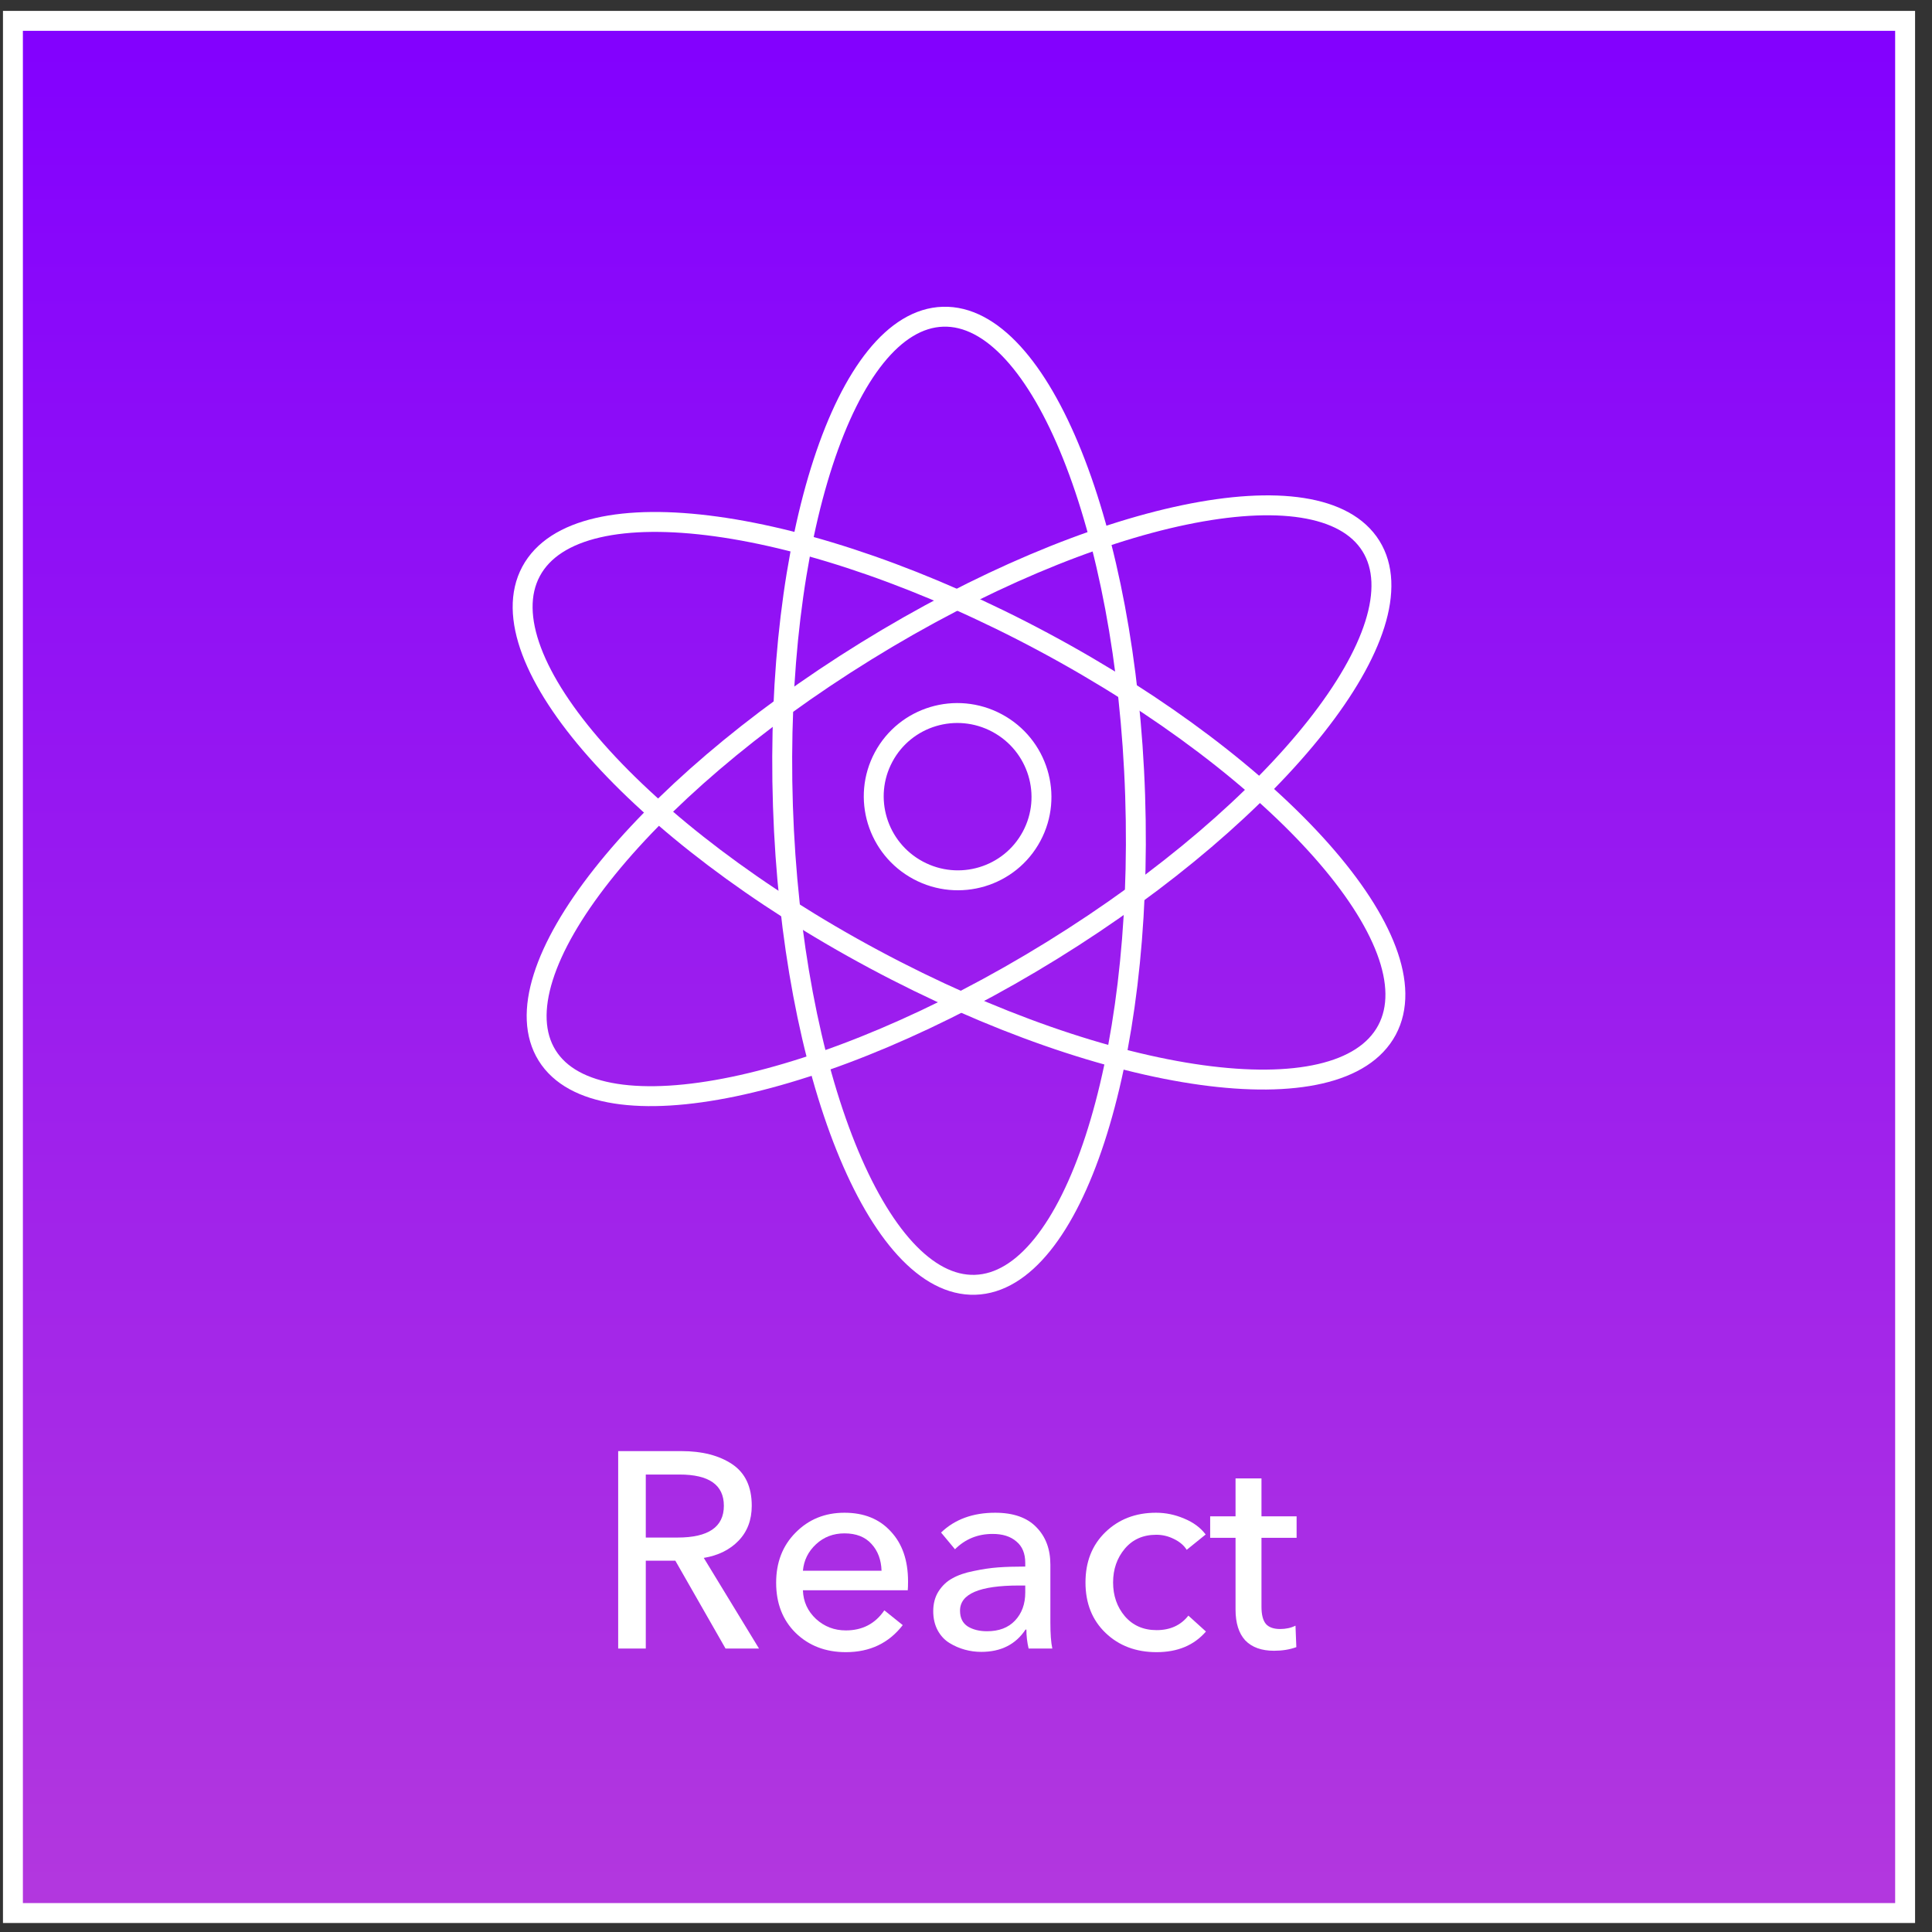
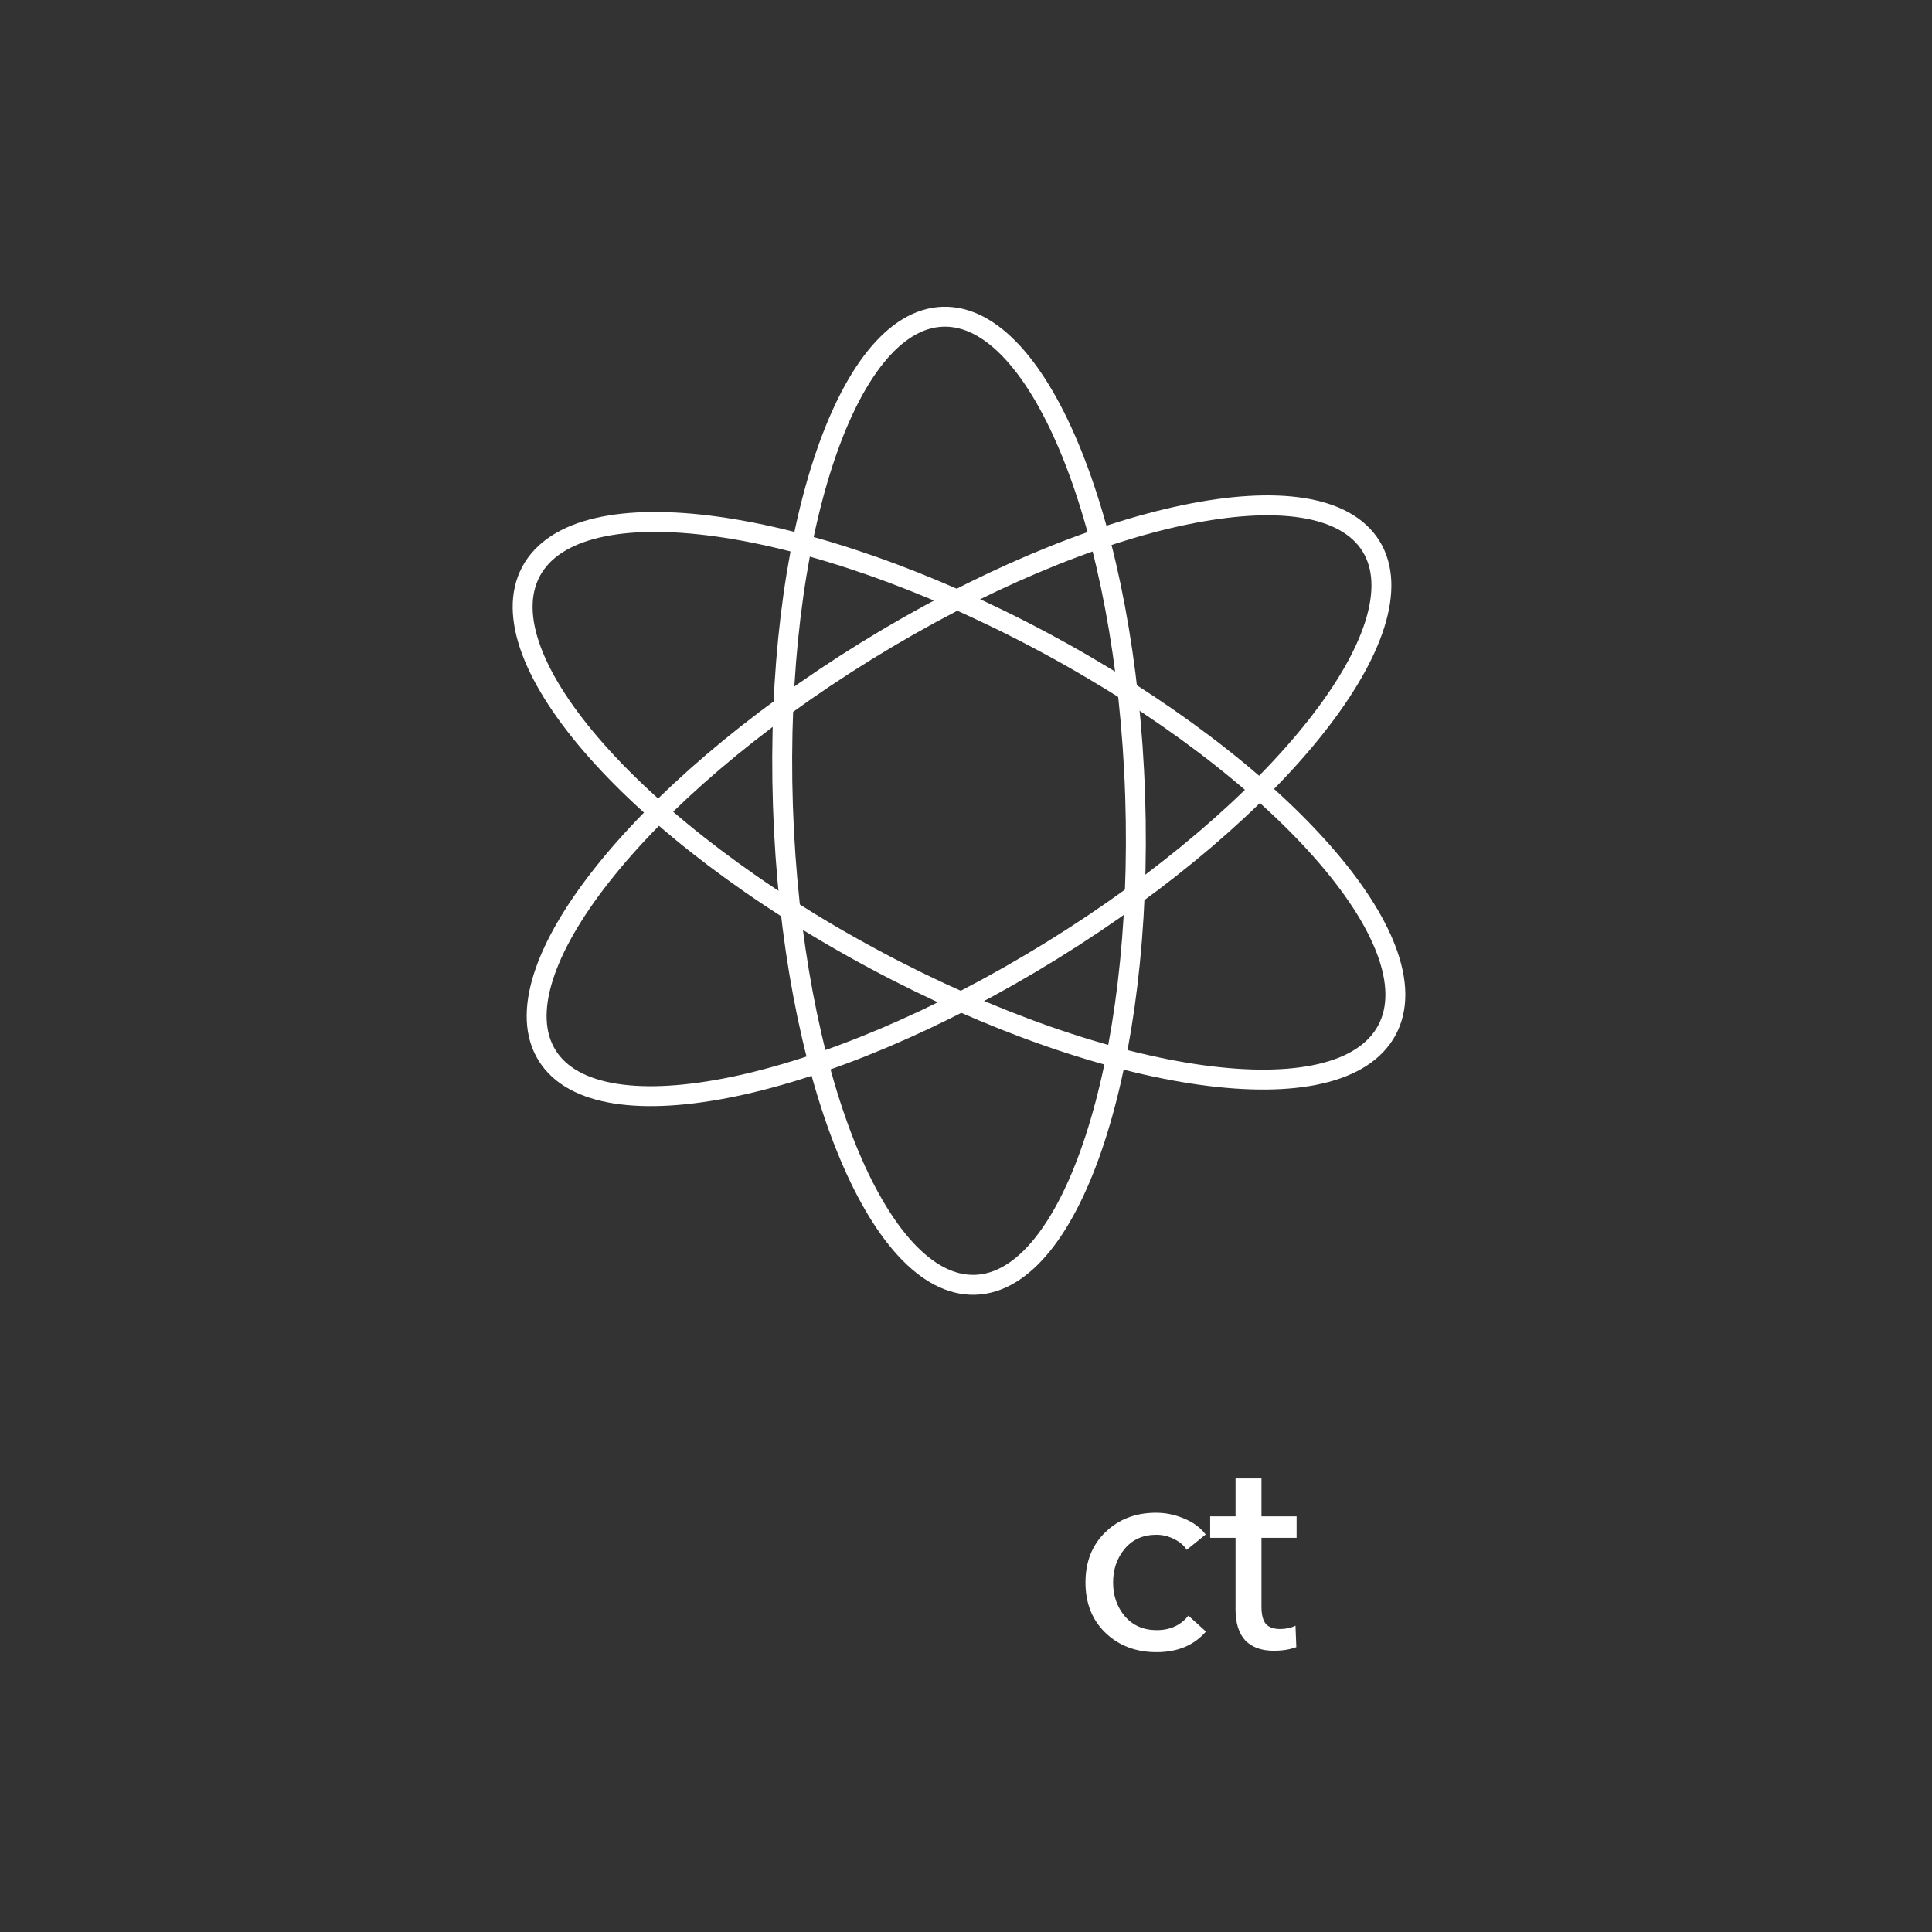
<svg xmlns="http://www.w3.org/2000/svg" width="97" height="97" viewBox="0 0 97 97" fill="none">
  <rect x="0" y="0" width="97" height="97" fill="#333333" stroke="none" />
-   <rect x="0.649" y="1.047" width="95.001" height="95.001" fill="url(#paint0_linear_1422_2330)" stroke="white" />
-   <path d="M51.793 41.989C50.699 44.031 48.149 44.795 46.097 43.696C44.045 42.596 43.27 40.05 44.364 38.008C45.458 35.966 48.008 35.202 50.06 36.301C52.112 37.401 52.888 39.948 51.793 41.989Z" stroke="white" />
  <path d="M52.824 47.714C64.246 40.651 71.413 31.564 68.832 27.416C66.251 23.268 54.899 25.631 43.477 32.694C32.055 39.756 24.888 48.843 27.469 52.991C30.05 57.139 41.402 54.776 52.824 47.714Z" stroke="white" stroke-miterlimit="10" />
  <path d="M48.955 64.506C53.838 64.359 57.436 53.359 56.992 39.937C56.547 26.515 52.229 15.755 47.346 15.902C42.463 16.049 38.864 27.049 39.309 40.471C39.753 53.893 44.072 64.653 48.955 64.506Z" stroke="white" stroke-miterlimit="10" />
  <path d="M43.884 48.162C55.751 54.522 67.28 56.114 69.635 51.719C71.991 47.324 64.281 38.605 52.414 32.245C40.548 25.886 29.019 24.294 26.663 28.689C24.308 33.084 32.018 41.803 43.884 48.162Z" stroke="white" stroke-miterlimit="10" />
-   <path d="M32.423 78.358V82.768H31.037V72.856H34.215C35.26 72.856 36.109 73.076 36.763 73.514C37.416 73.953 37.743 74.648 37.743 75.6C37.743 76.31 37.523 76.893 37.085 77.35C36.646 77.808 36.063 78.097 35.335 78.218L38.107 82.768H36.427L33.907 78.358H32.423ZM32.423 74.032V77.196H34.019C35.568 77.196 36.343 76.664 36.343 75.6C36.343 74.555 35.601 74.032 34.117 74.032H32.423Z" fill="white" />
-   <path d="M40.312 78.862H44.26C44.242 78.312 44.074 77.864 43.756 77.518C43.439 77.164 42.986 76.986 42.398 76.986C41.838 76.986 41.362 77.168 40.97 77.532C40.578 77.896 40.359 78.34 40.312 78.862ZM45.59 79.394C45.59 79.59 45.586 79.74 45.576 79.842H40.312C40.331 80.412 40.55 80.892 40.97 81.284C41.39 81.667 41.889 81.858 42.468 81.858C43.299 81.858 43.943 81.522 44.4 80.85L45.324 81.592C44.624 82.498 43.672 82.95 42.468 82.95C41.451 82.95 40.611 82.628 39.948 81.984C39.295 81.34 38.968 80.5 38.968 79.464C38.968 78.438 39.295 77.598 39.948 76.944C40.602 76.282 41.418 75.95 42.398 75.95C43.378 75.95 44.153 76.263 44.722 76.888C45.301 77.504 45.59 78.34 45.59 79.394Z" fill="white" />
-   <path d="M51.475 78.652V78.47C51.475 77.994 51.326 77.635 51.028 77.392C50.738 77.14 50.342 77.014 49.837 77.014C49.091 77.014 48.461 77.271 47.947 77.784L47.248 76.944C47.938 76.282 48.843 75.95 49.964 75.95C50.878 75.95 51.569 76.193 52.035 76.678C52.502 77.154 52.736 77.78 52.736 78.554V81.452C52.736 82.031 52.768 82.47 52.834 82.768H51.644C51.569 82.451 51.532 82.134 51.532 81.816H51.489C50.995 82.563 50.253 82.936 49.264 82.936C48.983 82.936 48.708 82.899 48.438 82.824C48.167 82.75 47.91 82.638 47.667 82.488C47.425 82.339 47.229 82.129 47.08 81.858C46.93 81.578 46.855 81.256 46.855 80.892C46.855 80.51 46.944 80.178 47.121 79.898C47.308 79.609 47.541 79.39 47.822 79.24C48.102 79.082 48.456 78.96 48.886 78.876C49.324 78.783 49.735 78.722 50.117 78.694C50.51 78.666 50.962 78.652 51.475 78.652ZM51.475 79.604H51.154C49.184 79.604 48.2 80.024 48.2 80.864C48.2 81.228 48.33 81.494 48.592 81.662C48.853 81.821 49.175 81.9 49.557 81.9C50.155 81.9 50.621 81.723 50.958 81.368C51.303 81.004 51.475 80.533 51.475 79.954V79.604Z" fill="white" />
  <path d="M60.533 77.042L59.581 77.812C59.441 77.588 59.227 77.406 58.937 77.266C58.657 77.126 58.363 77.056 58.055 77.056C57.393 77.056 56.865 77.29 56.473 77.756C56.081 78.223 55.885 78.788 55.885 79.45C55.885 80.113 56.081 80.678 56.473 81.144C56.875 81.611 57.407 81.844 58.069 81.844C58.751 81.844 59.283 81.602 59.665 81.116L60.547 81.914C59.95 82.605 59.124 82.95 58.069 82.95C57.033 82.95 56.179 82.628 55.507 81.984C54.835 81.34 54.499 80.496 54.499 79.45C54.499 78.414 54.831 77.574 55.493 76.93C56.165 76.277 57.015 75.95 58.041 75.95C58.527 75.95 58.998 76.048 59.455 76.244C59.913 76.431 60.272 76.697 60.533 77.042Z" fill="white" />
  <path d="M65.099 76.132V77.21H63.335V80.668C63.335 81.07 63.41 81.359 63.559 81.536C63.709 81.704 63.947 81.788 64.273 81.788C64.563 81.788 64.819 81.732 65.043 81.62L65.085 82.698C64.749 82.82 64.376 82.88 63.965 82.88C63.34 82.88 62.859 82.708 62.523 82.362C62.197 82.008 62.033 81.49 62.033 80.808V77.21H60.759V76.132H62.033V74.228H63.335V76.132H65.099Z" fill="white" />
  <defs>
    <linearGradient id="paint0_linear_1422_2330" x1="48.149" y1="0.547" x2="48.149" y2="96.547" gradientUnits="userSpaceOnUse">
      <stop stop-color="#8200FF" />
      <stop offset="1" stop-color="#B338DE" />
      <stop offset="1" stop-color="#B338DE" />
    </linearGradient>
  </defs>
</svg>